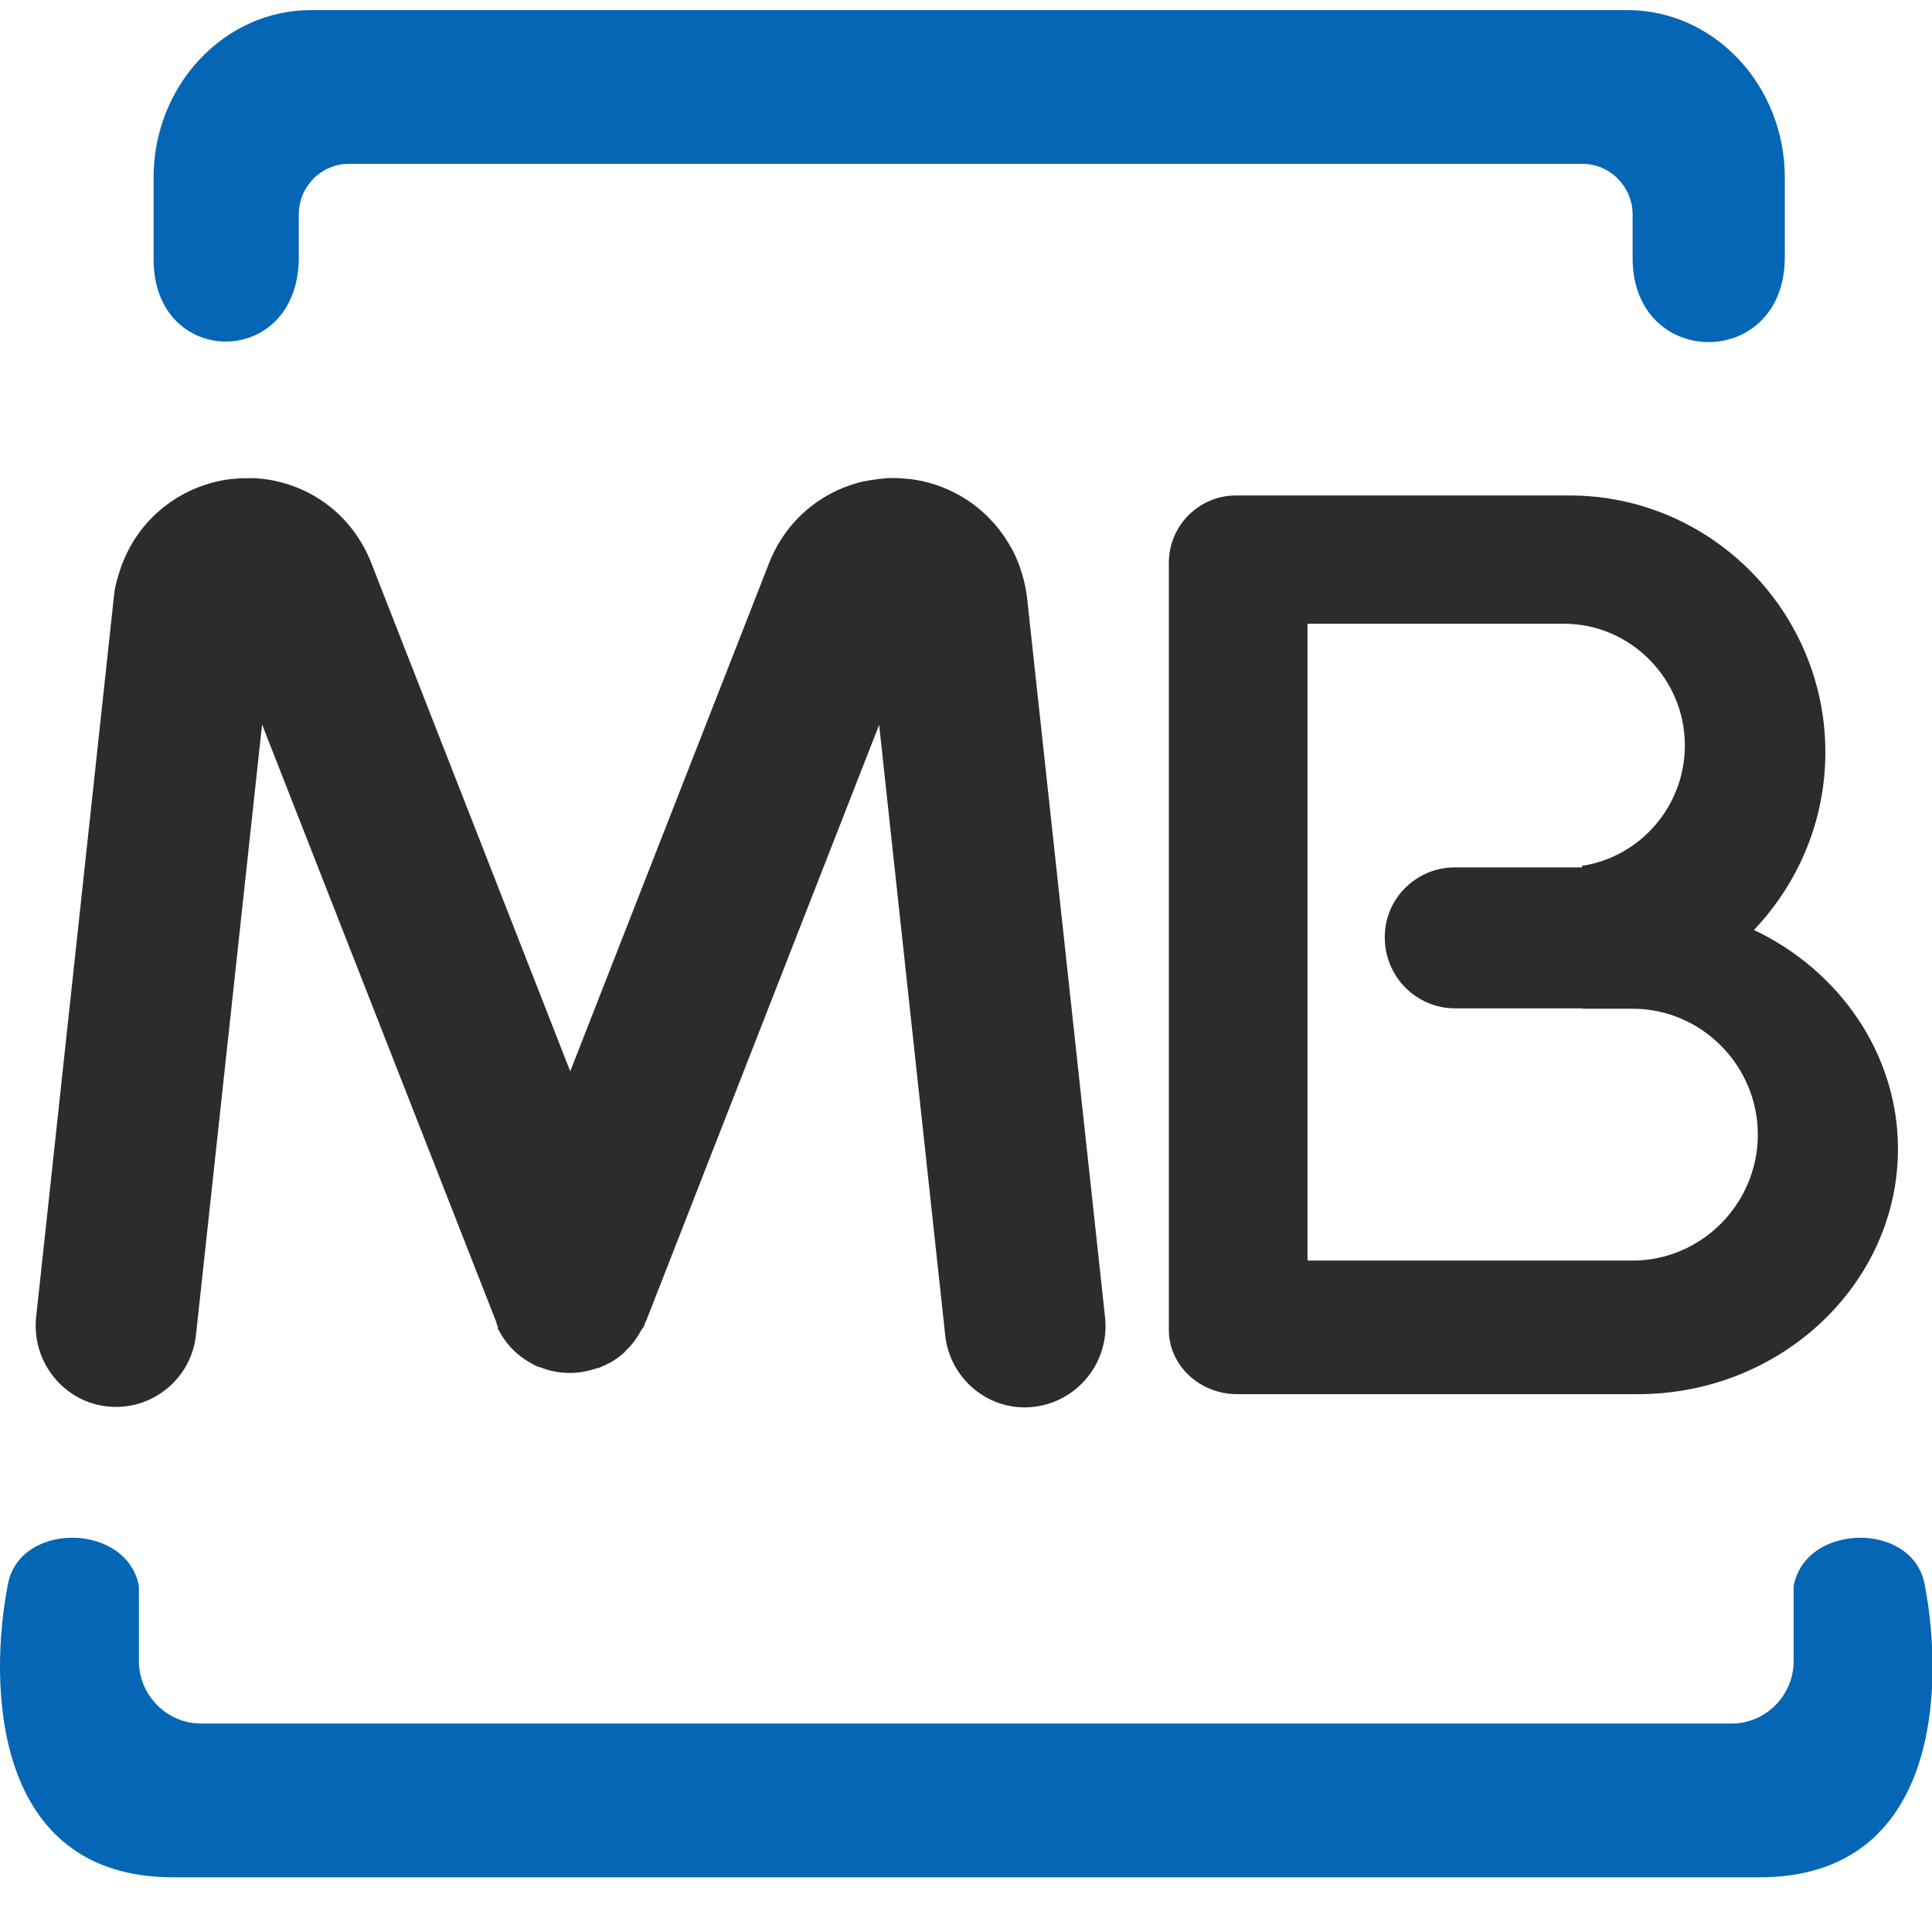
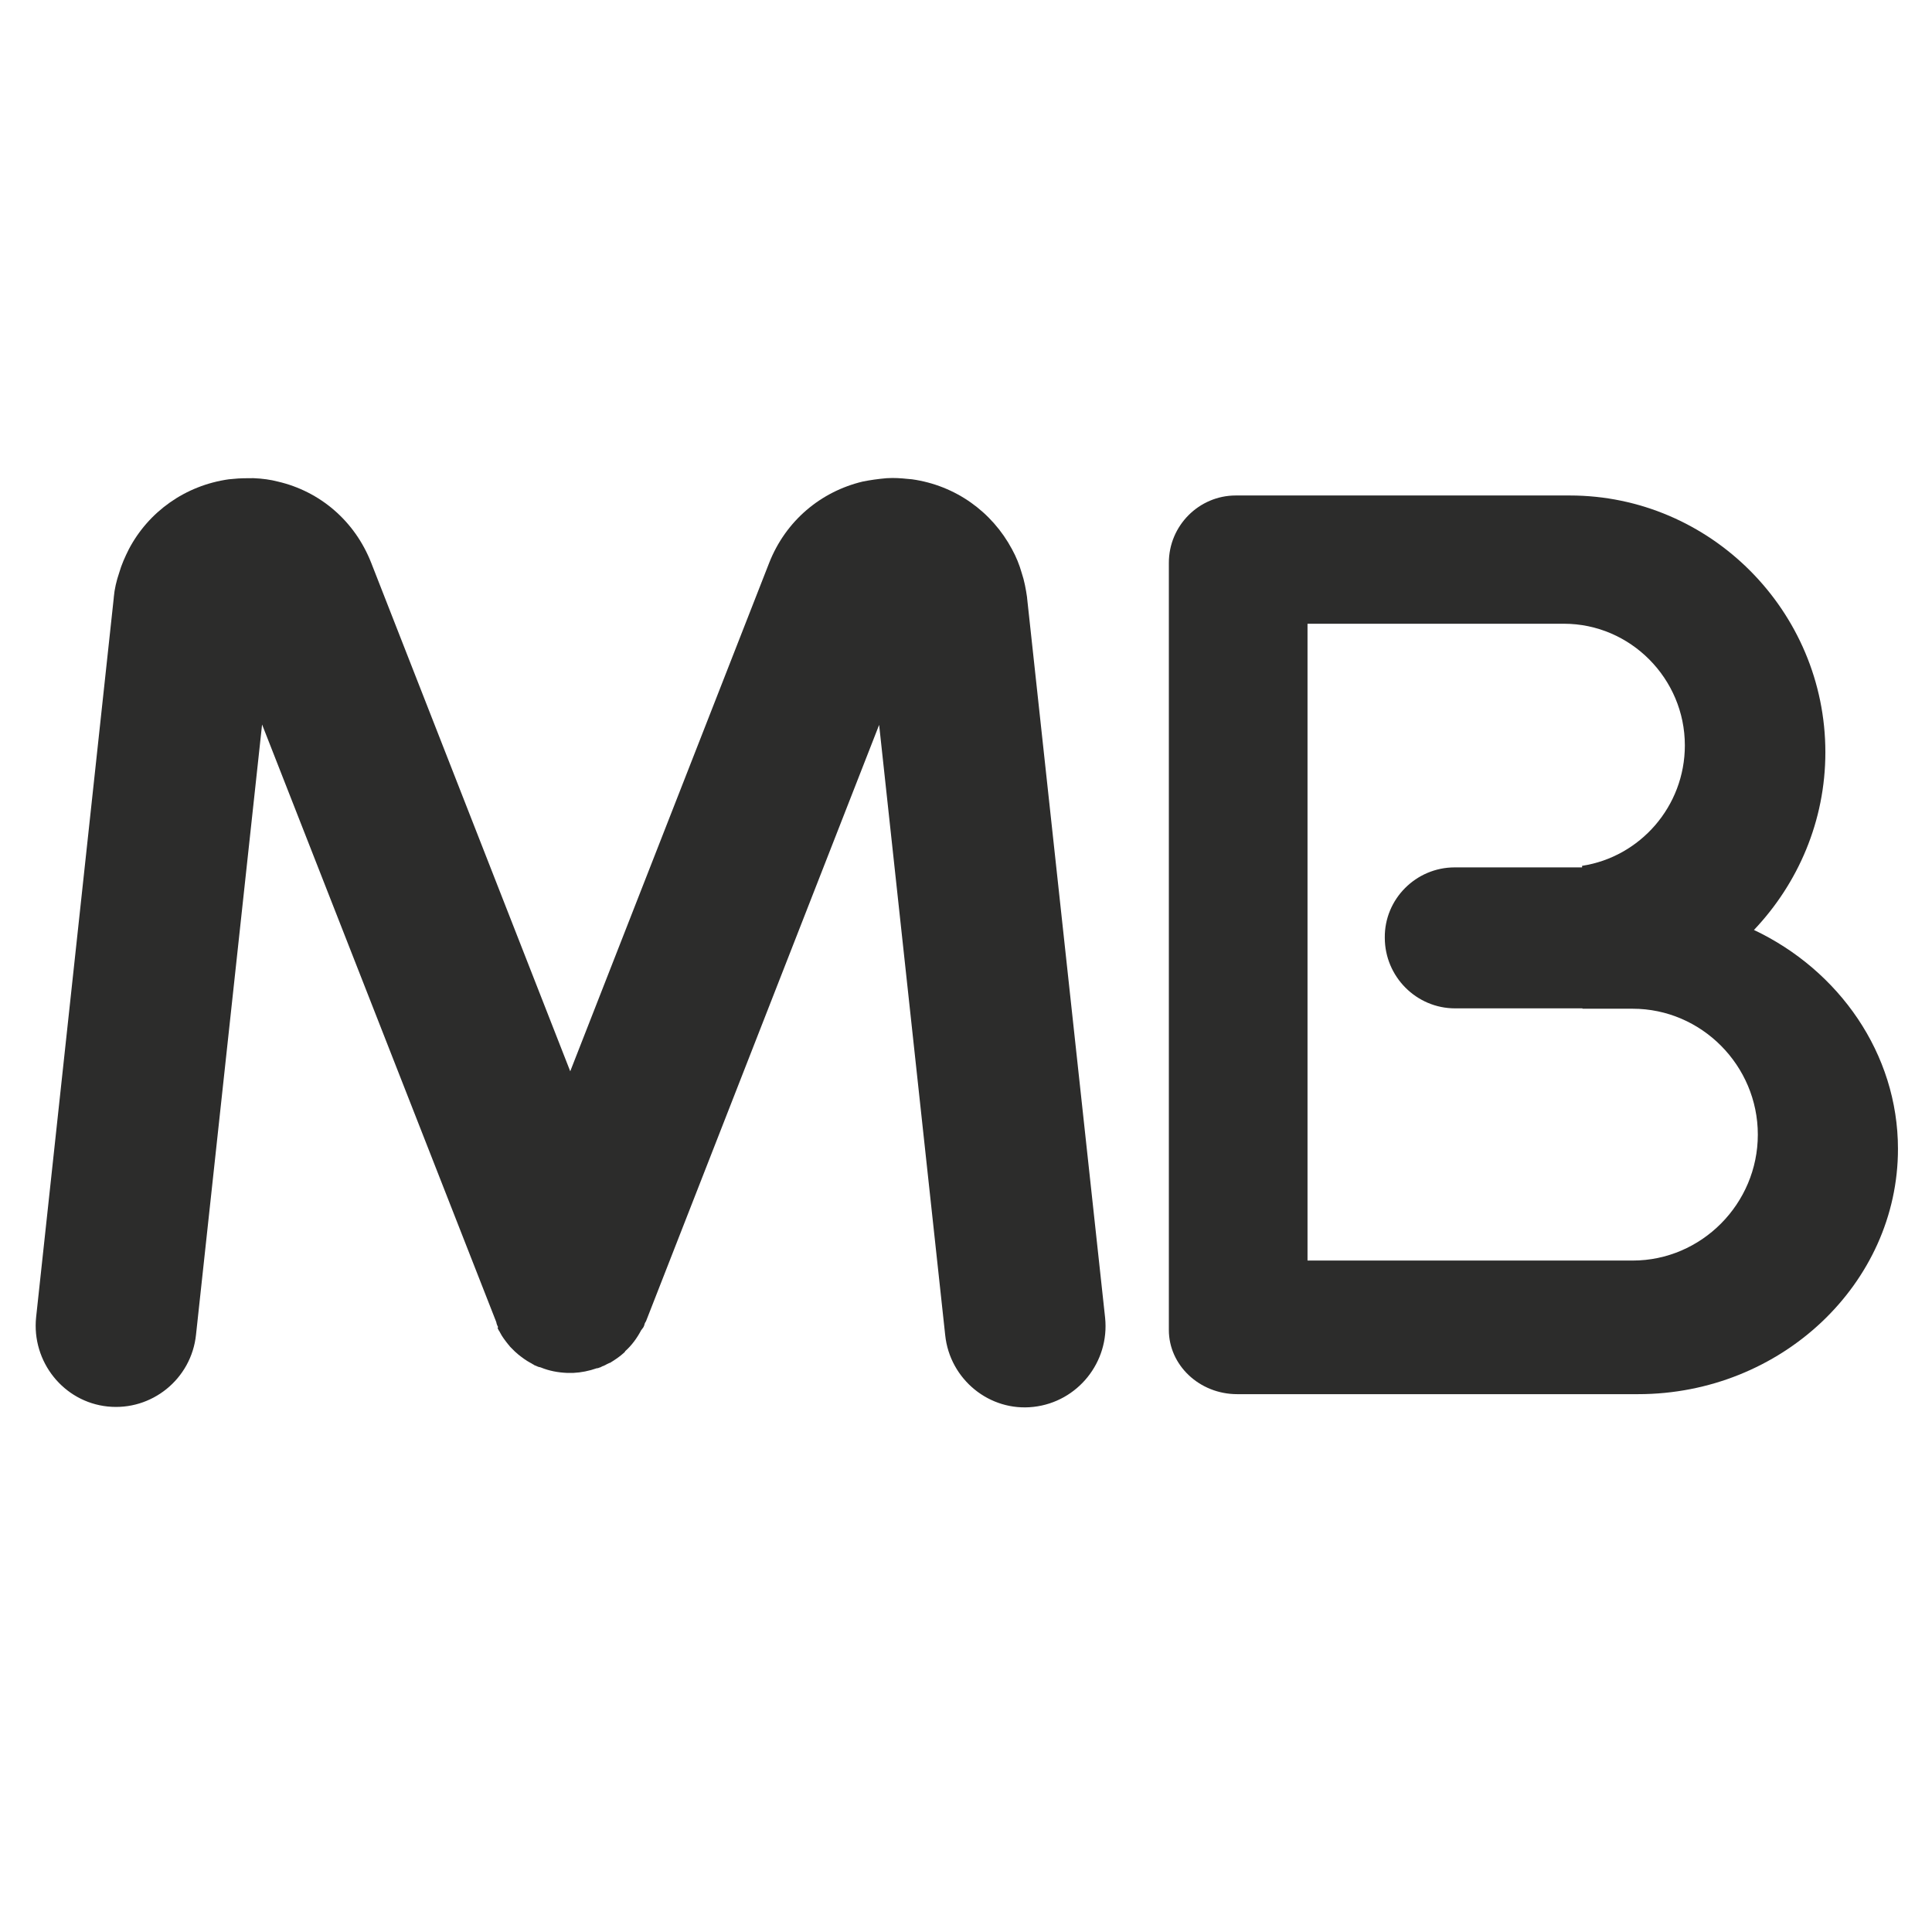
<svg xmlns="http://www.w3.org/2000/svg" width="26" height="26" viewBox="0 0 26 26" fill="none">
-   <path fill-rule="evenodd" clip-rule="evenodd" d="M5.341 0.136H21.904C23.068 0.136 24.019 1.15 24.019 2.387V3.462C24.019 4.985 21.971 4.98 21.971 3.473V2.885C21.971 2.511 21.665 2.205 21.296 2.205H4.696C4.322 2.205 4.021 2.511 4.021 2.885V3.462C4.021 4.975 2.067 4.964 2.067 3.493V2.387C2.067 1.15 3.018 0.136 4.182 0.136H5.341ZM12.934 25.264H23.676C26.129 25.264 26.155 22.639 25.905 21.345C25.77 20.472 24.299 20.482 24.138 21.345V22.353C24.138 22.816 23.764 23.195 23.302 23.195H2.706C2.249 23.195 1.869 22.816 1.869 22.353V21.345C1.708 20.482 0.237 20.472 0.102 21.345C-0.147 22.639 -0.121 25.264 2.332 25.264H12.934Z" fill="#0466B4" />
  <path fill-rule="evenodd" clip-rule="evenodd" d="M19.576 11.673H21.291V11.652C22.071 11.533 22.674 10.852 22.674 10.031C22.674 9.132 21.941 8.394 21.047 8.394H17.596V16.964H21.972C22.897 16.964 23.656 16.2 23.656 15.269C23.656 14.339 22.897 13.575 21.972 13.575H21.296V13.57H19.581C19.062 13.57 18.636 13.144 18.636 12.619C18.63 12.099 19.056 11.673 19.576 11.673ZM23.604 12.515C24.196 11.891 24.565 11.05 24.565 10.124C24.565 8.222 23.017 6.668 21.125 6.668H16.63C16.136 6.668 15.73 7.074 15.73 7.573V17.899C15.73 18.372 16.141 18.762 16.65 18.762H22.045C23.968 18.762 25.542 17.275 25.542 15.462C25.542 14.178 24.747 13.056 23.604 12.515Z" fill="#2C2C2B" />
-   <path fill-rule="evenodd" clip-rule="evenodd" d="M14.872 17.733C14.934 18.33 14.503 18.866 13.91 18.933C13.318 19.001 12.782 18.564 12.72 17.967L11.831 9.755L8.692 17.785L8.687 17.79L8.677 17.811L8.672 17.826V17.831L8.666 17.847L8.661 17.857L8.651 17.873L8.646 17.878L8.635 17.894L8.63 17.899C8.573 18.008 8.5 18.107 8.412 18.185V18.19L8.396 18.206C8.339 18.258 8.277 18.299 8.209 18.341H8.204L8.183 18.351L8.162 18.361L8.152 18.367L8.142 18.372L8.131 18.377L8.121 18.382L8.105 18.387L8.095 18.393L8.084 18.398L8.074 18.403H8.069L8.058 18.408L8.043 18.413H8.032C7.928 18.45 7.819 18.471 7.715 18.476H7.7H7.648H7.632C7.513 18.471 7.393 18.45 7.279 18.403L7.263 18.398H7.258L7.242 18.393L7.227 18.387L7.217 18.382L7.191 18.372L7.185 18.367L7.165 18.356L7.149 18.346L7.139 18.341C7.081 18.31 7.024 18.268 6.972 18.226L6.967 18.221C6.957 18.211 6.941 18.2 6.931 18.19C6.92 18.18 6.915 18.174 6.905 18.164C6.894 18.154 6.889 18.148 6.879 18.138C6.868 18.128 6.858 18.117 6.848 18.102L6.842 18.096C6.801 18.044 6.759 17.992 6.728 17.93L6.723 17.92L6.712 17.904L6.702 17.883L6.697 17.878L6.702 17.857L6.697 17.847L6.692 17.837L6.686 17.821L6.681 17.805V17.8L6.676 17.785L3.527 9.75L2.638 17.961C2.576 18.559 2.04 18.99 1.448 18.928C0.855 18.866 0.424 18.325 0.486 17.727L1.531 8.046V8.04C1.541 7.926 1.567 7.817 1.604 7.708C1.635 7.599 1.682 7.495 1.734 7.391C1.999 6.887 2.492 6.533 3.08 6.45C3.101 6.45 3.121 6.445 3.137 6.445C3.23 6.435 3.319 6.435 3.407 6.435H3.412C3.532 6.44 3.641 6.455 3.74 6.481C4.301 6.611 4.774 7.006 4.997 7.578L7.674 14.417L10.35 7.578C10.574 7.006 11.047 6.616 11.608 6.481C11.707 6.461 11.816 6.445 11.935 6.435H11.941C12.029 6.429 12.122 6.435 12.216 6.445C12.237 6.445 12.252 6.45 12.273 6.45C12.86 6.533 13.349 6.887 13.619 7.391C13.676 7.495 13.718 7.599 13.749 7.708C13.786 7.817 13.806 7.931 13.822 8.04V8.046L14.872 17.733Z" fill="#2C2C2B" />
+   <path fill-rule="evenodd" clip-rule="evenodd" d="M14.872 17.733C14.934 18.33 14.503 18.866 13.91 18.933C13.318 19.001 12.782 18.564 12.72 17.967L11.831 9.755L8.692 17.785L8.687 17.79L8.677 17.811L8.672 17.826V17.831L8.661 17.857L8.651 17.873L8.646 17.878L8.635 17.894L8.63 17.899C8.573 18.008 8.5 18.107 8.412 18.185V18.19L8.396 18.206C8.339 18.258 8.277 18.299 8.209 18.341H8.204L8.183 18.351L8.162 18.361L8.152 18.367L8.142 18.372L8.131 18.377L8.121 18.382L8.105 18.387L8.095 18.393L8.084 18.398L8.074 18.403H8.069L8.058 18.408L8.043 18.413H8.032C7.928 18.45 7.819 18.471 7.715 18.476H7.7H7.648H7.632C7.513 18.471 7.393 18.45 7.279 18.403L7.263 18.398H7.258L7.242 18.393L7.227 18.387L7.217 18.382L7.191 18.372L7.185 18.367L7.165 18.356L7.149 18.346L7.139 18.341C7.081 18.31 7.024 18.268 6.972 18.226L6.967 18.221C6.957 18.211 6.941 18.2 6.931 18.19C6.92 18.18 6.915 18.174 6.905 18.164C6.894 18.154 6.889 18.148 6.879 18.138C6.868 18.128 6.858 18.117 6.848 18.102L6.842 18.096C6.801 18.044 6.759 17.992 6.728 17.93L6.723 17.92L6.712 17.904L6.702 17.883L6.697 17.878L6.702 17.857L6.697 17.847L6.692 17.837L6.686 17.821L6.681 17.805V17.8L6.676 17.785L3.527 9.75L2.638 17.961C2.576 18.559 2.04 18.99 1.448 18.928C0.855 18.866 0.424 18.325 0.486 17.727L1.531 8.046V8.04C1.541 7.926 1.567 7.817 1.604 7.708C1.635 7.599 1.682 7.495 1.734 7.391C1.999 6.887 2.492 6.533 3.08 6.45C3.101 6.45 3.121 6.445 3.137 6.445C3.23 6.435 3.319 6.435 3.407 6.435H3.412C3.532 6.44 3.641 6.455 3.74 6.481C4.301 6.611 4.774 7.006 4.997 7.578L7.674 14.417L10.35 7.578C10.574 7.006 11.047 6.616 11.608 6.481C11.707 6.461 11.816 6.445 11.935 6.435H11.941C12.029 6.429 12.122 6.435 12.216 6.445C12.237 6.445 12.252 6.45 12.273 6.45C12.86 6.533 13.349 6.887 13.619 7.391C13.676 7.495 13.718 7.599 13.749 7.708C13.786 7.817 13.806 7.931 13.822 8.04V8.046L14.872 17.733Z" fill="#2C2C2B" />
</svg>